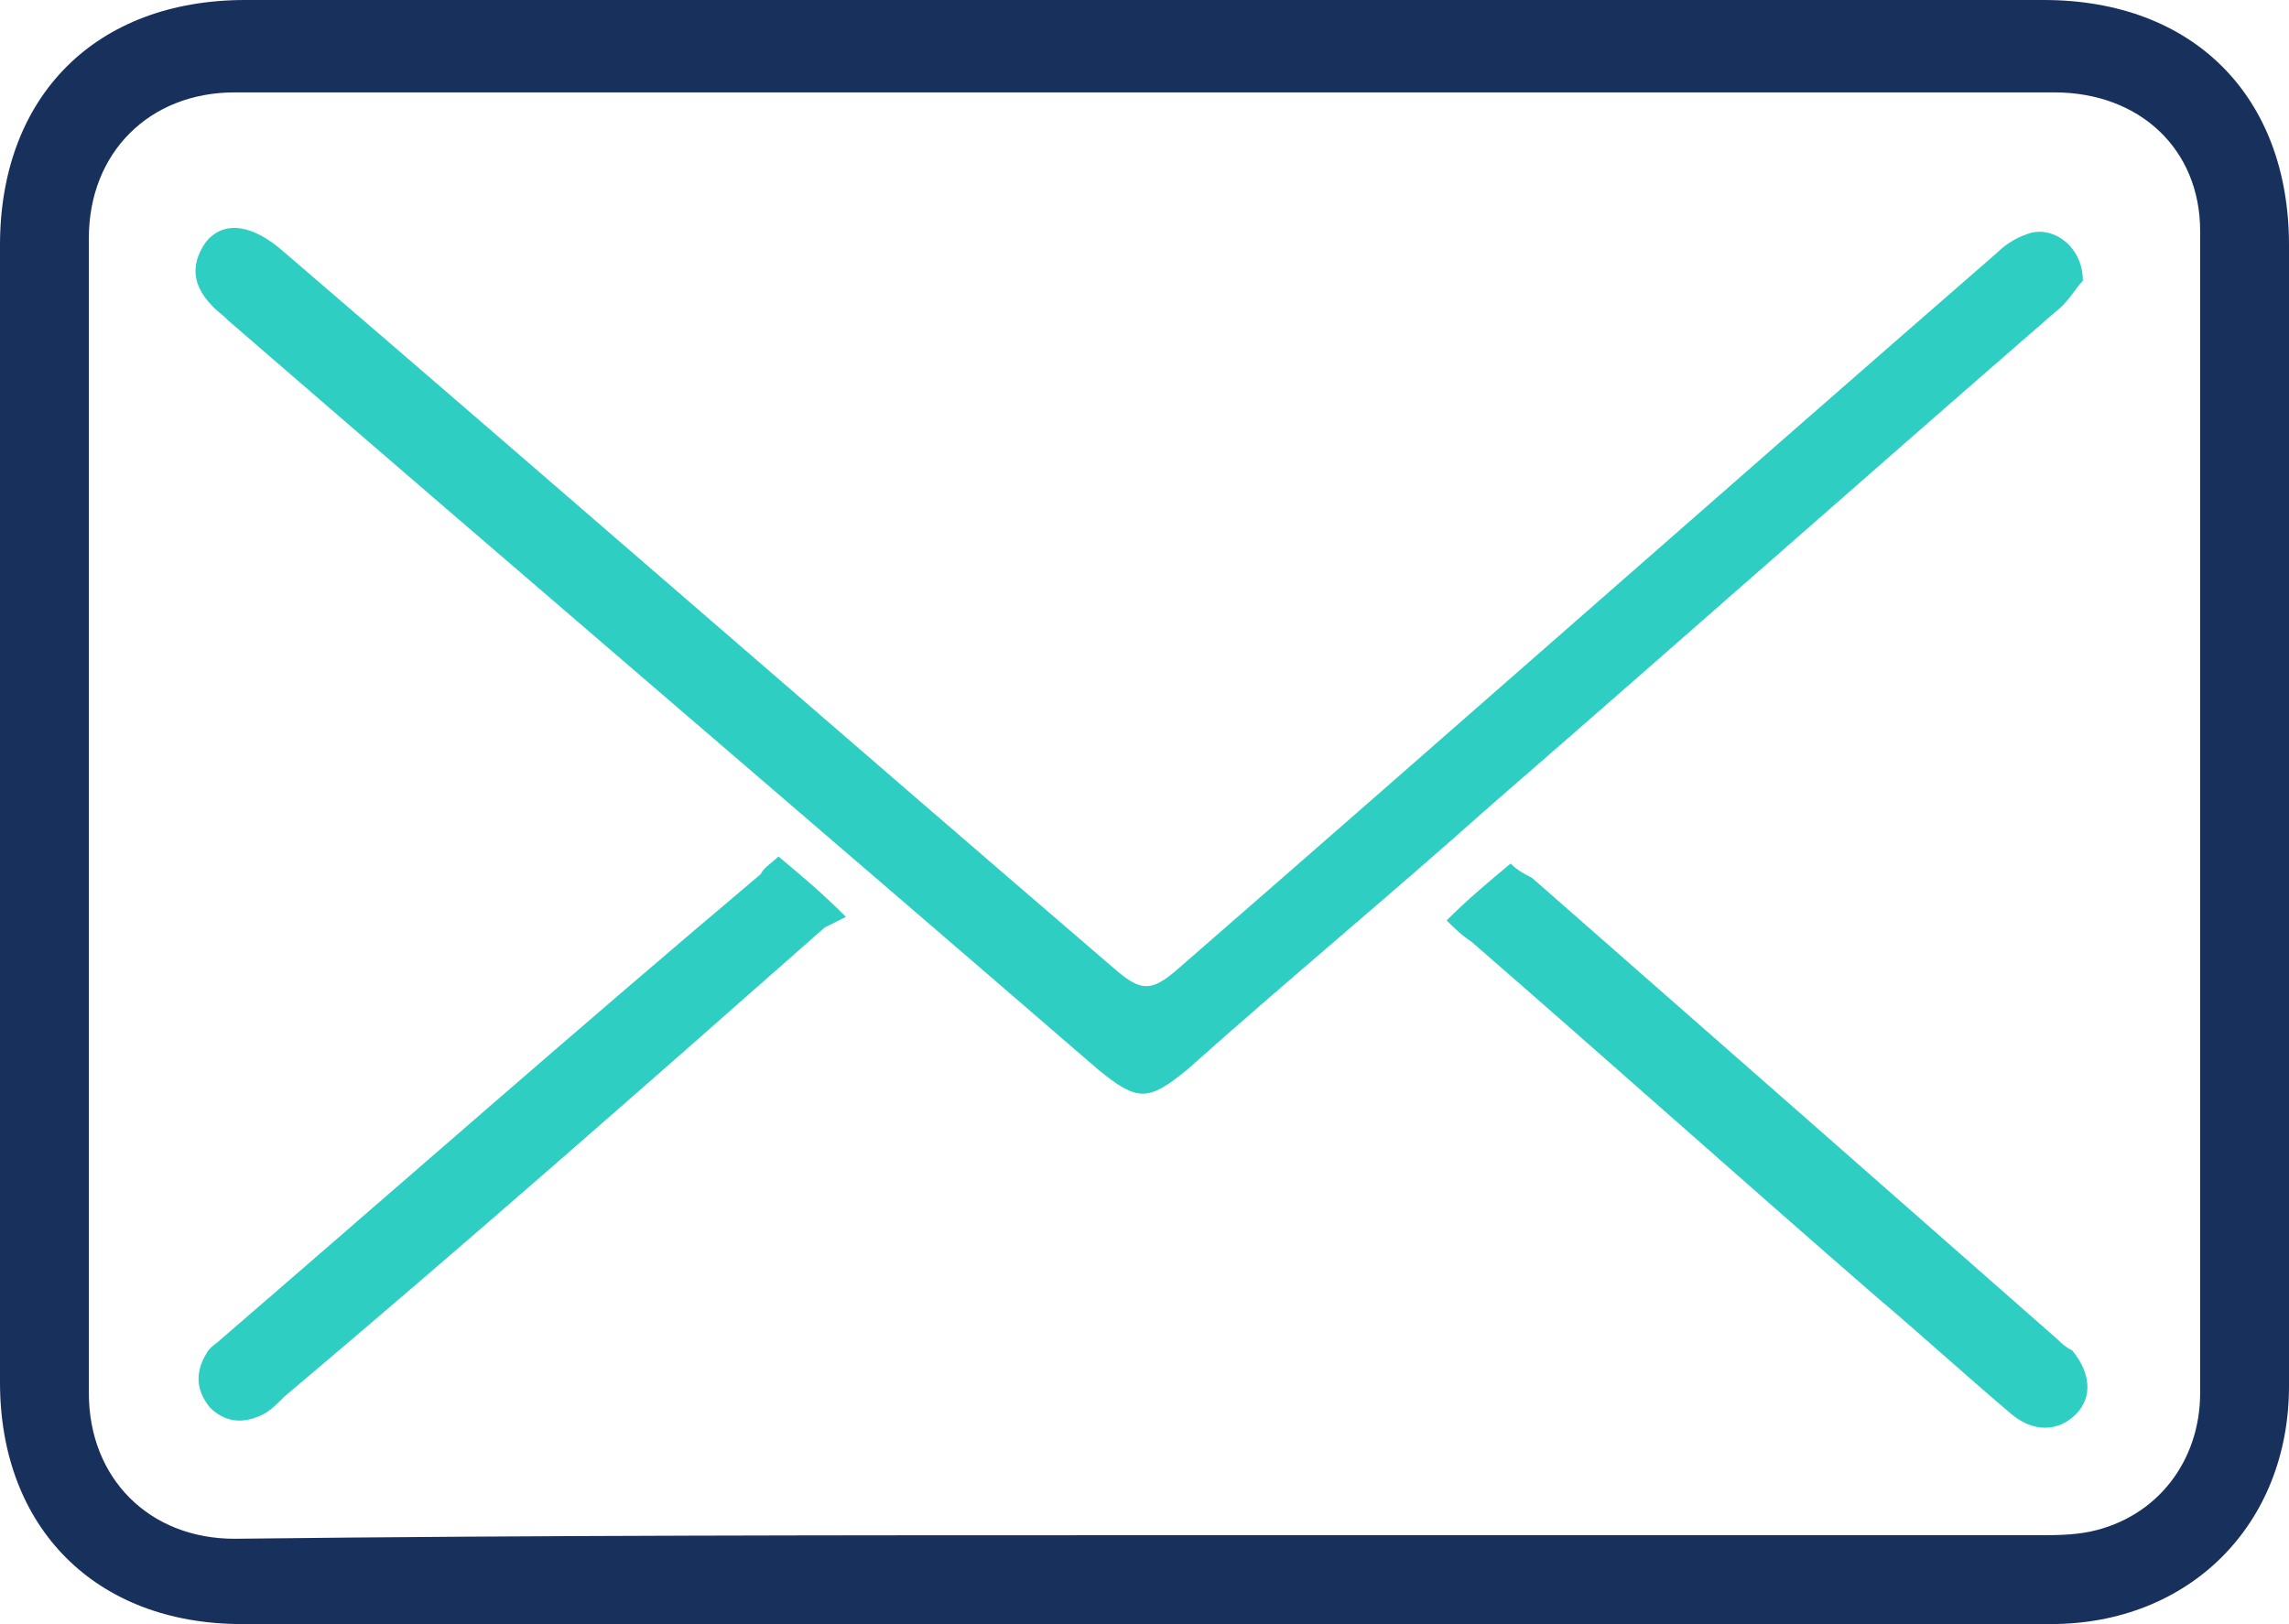
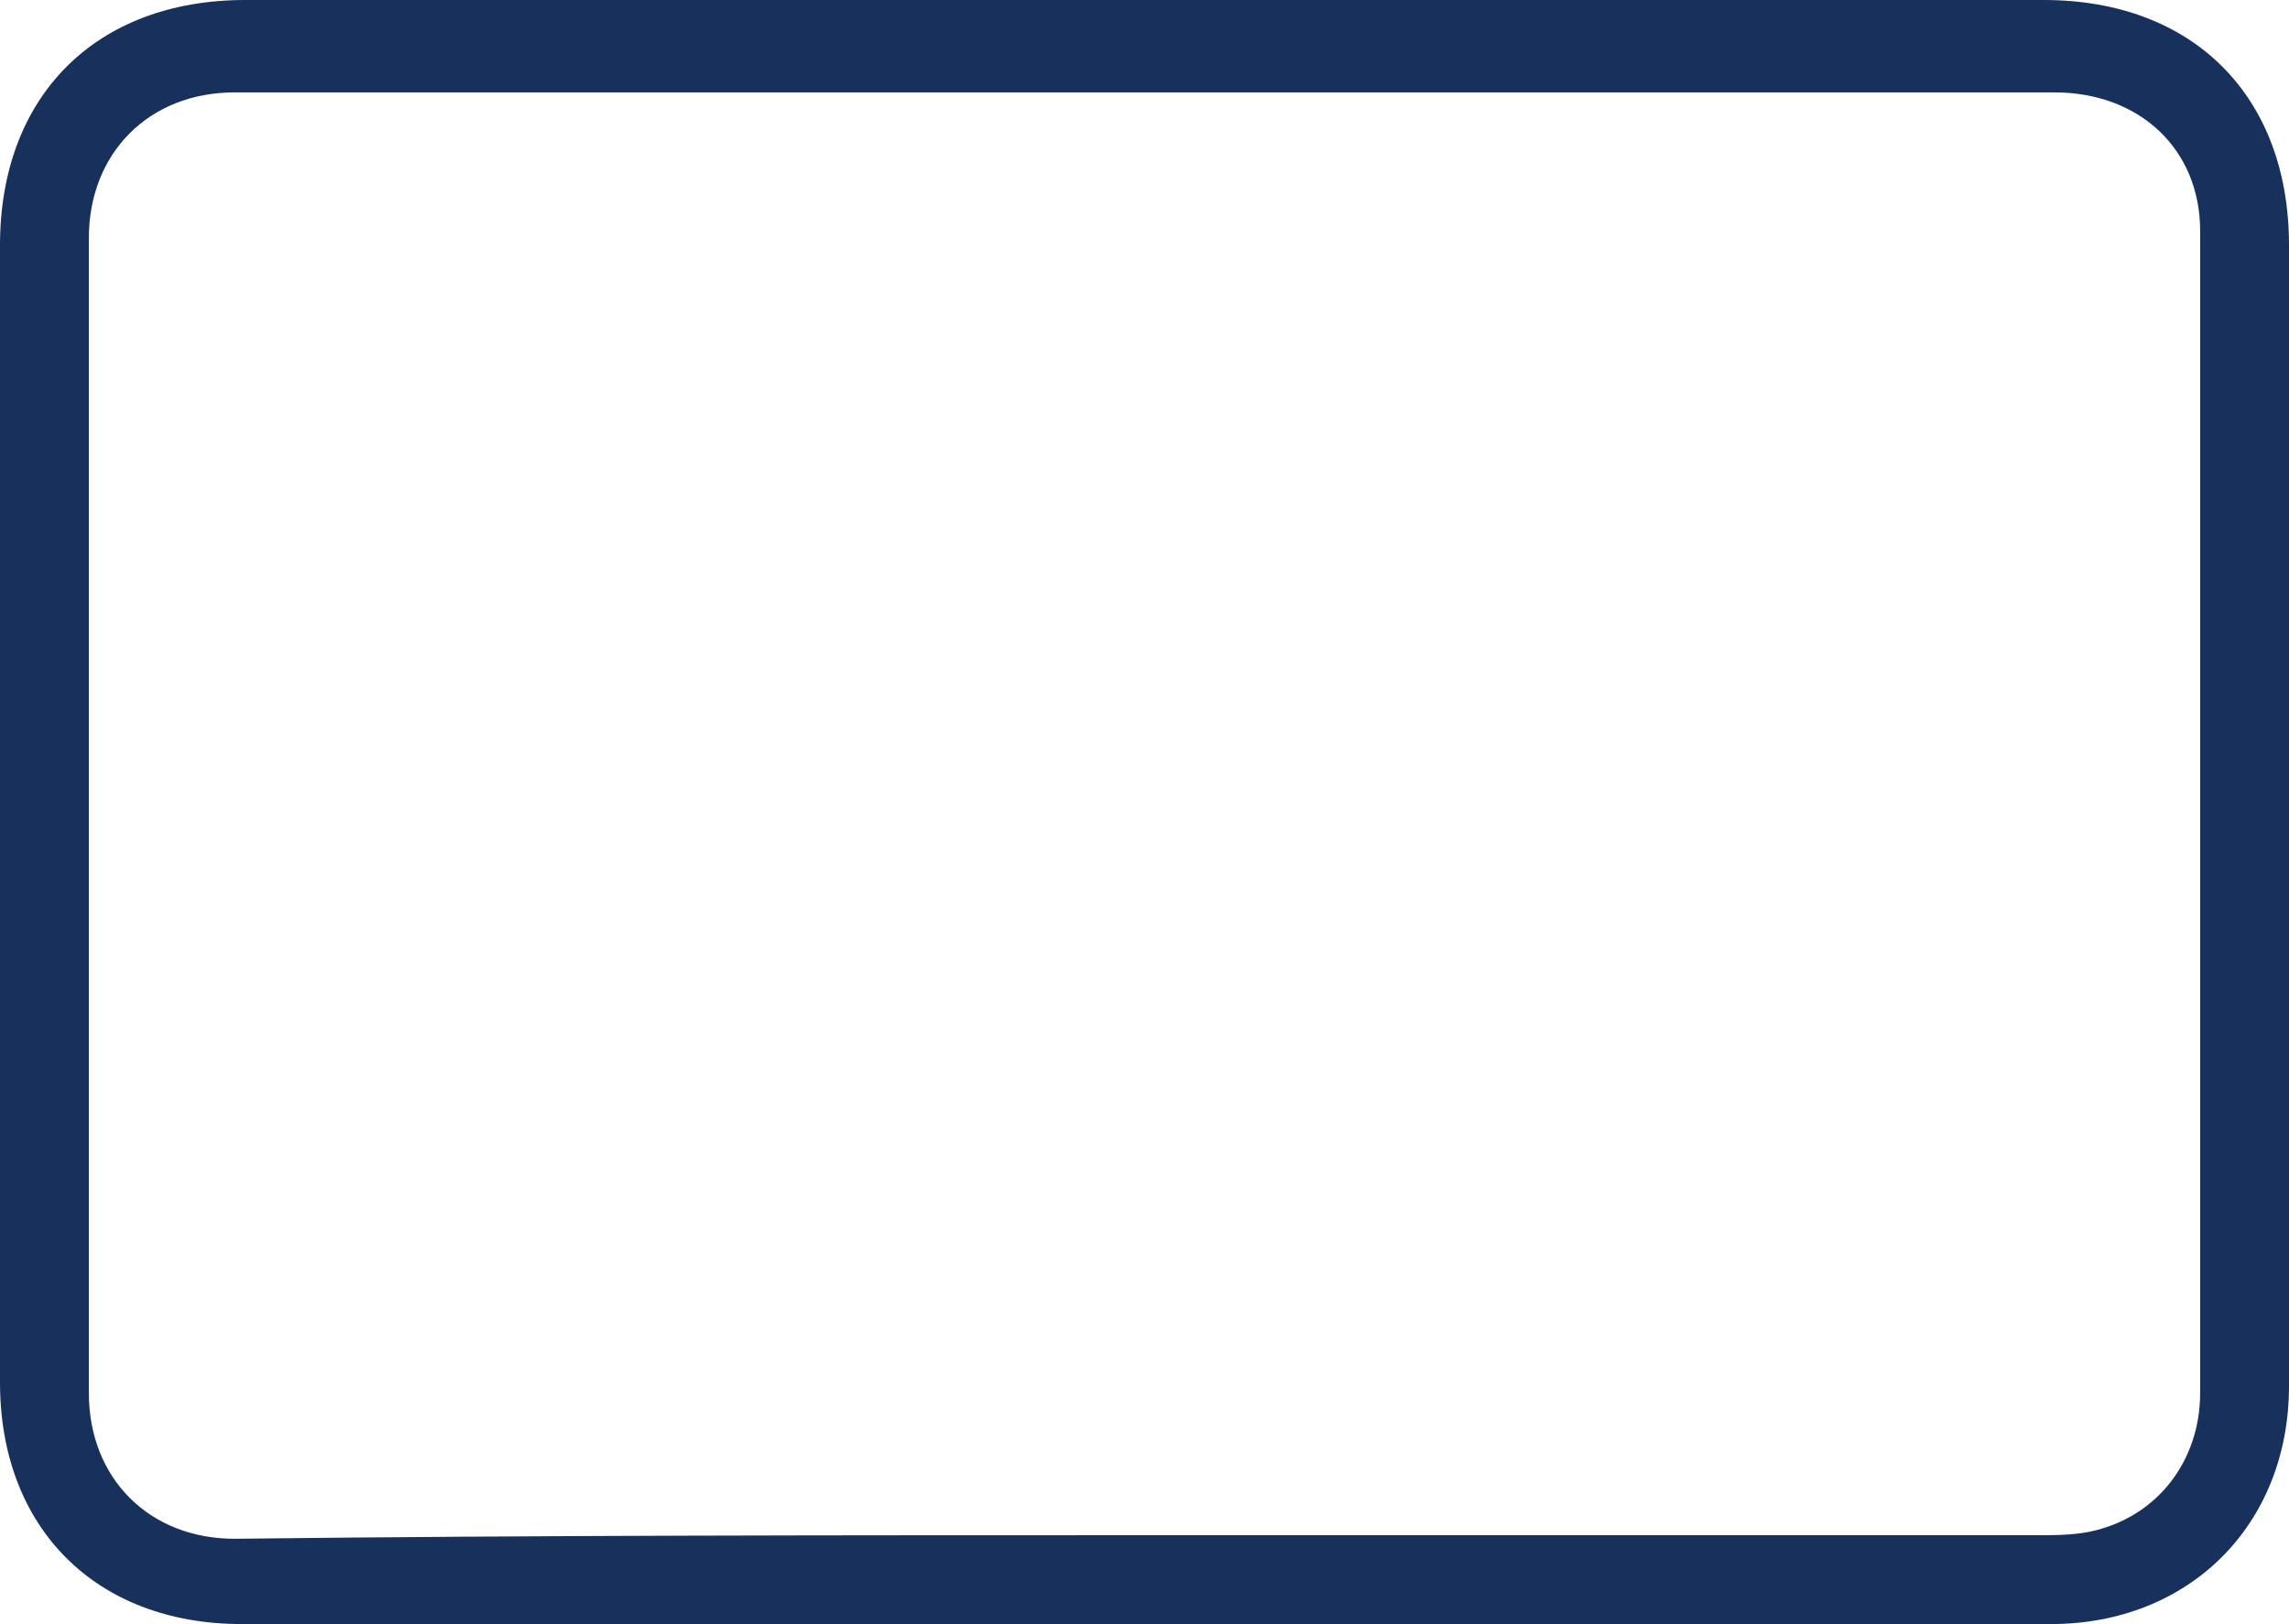
<svg xmlns="http://www.w3.org/2000/svg" version="1.1" id="Layer_1" x="0" y="0" viewBox="0 0 64.4 45.7" xml:space="preserve">
  <style>.st7{fill:#2ecec2}</style>
  <path d="M32.2 0h25.3c4.2 0 6.9 2.7 6.9 6.9V39c0 3.9-2.8 6.7-6.7 6.7H6.8C2.7 45.7 0 43 0 38.9v-32C0 2.7 2.7 0 6.9 0h25.3zm0 43.2h25.1c.5 0 1 0 1.5-.1 1.9-.4 3.1-2 3.1-3.9V6.5c0-2.3-1.7-3.9-4.1-3.9H6.6c-2.4 0-4.1 1.7-4.1 4.1v32.5c0 2.4 1.7 4.1 4.1 4.1 8.5-.1 17.1-.1 25.6-.1z" fill="#18305c" />
-   <path class="st7" d="M58.6 7.9c-.2.2-.4.6-.8.9-5.3 4.6-10.6 9.3-15.9 13.9-2.8 2.5-5.7 4.9-8.5 7.4-1.1.9-1.4.9-2.5 0-8.1-7-16.3-14-24.5-21.1l-.1-.1c-.9-.7-1-1.4-.5-2.1.5-.6 1.3-.5 2.2.3 7.8 6.7 15.6 13.5 23.4 20.2.7.6 1 .6 1.7 0 7.7-6.7 15.4-13.5 23.1-20.2.2-.2.5-.4.8-.5.7-.3 1.6.3 1.6 1.3zM40.7 25.9c.6-.6 1.2-1.1 1.8-1.6.2.2.4.3.6.4 4.9 4.3 9.8 8.6 14.8 13 .1.1.2.2.4.3.5.6.6 1.3.1 1.8s-1.2.5-1.8 0c-1.3-1.1-2.5-2.2-3.8-3.3-3.8-3.3-7.6-6.7-11.4-10-.3-.2-.5-.4-.7-.6zM21.9 24.1c.6.5 1.2 1 1.9 1.7l-.6.3C18.1 30.6 13.1 35 8 39.3c-.2.2-.4.4-.6.5-.6.3-1.1.2-1.5-.2-.4-.5-.4-1-.1-1.5.1-.2.3-.3.4-.4 5.1-4.4 10.1-8.8 15.2-13.1.1-.2.3-.3.5-.5z" />
</svg>